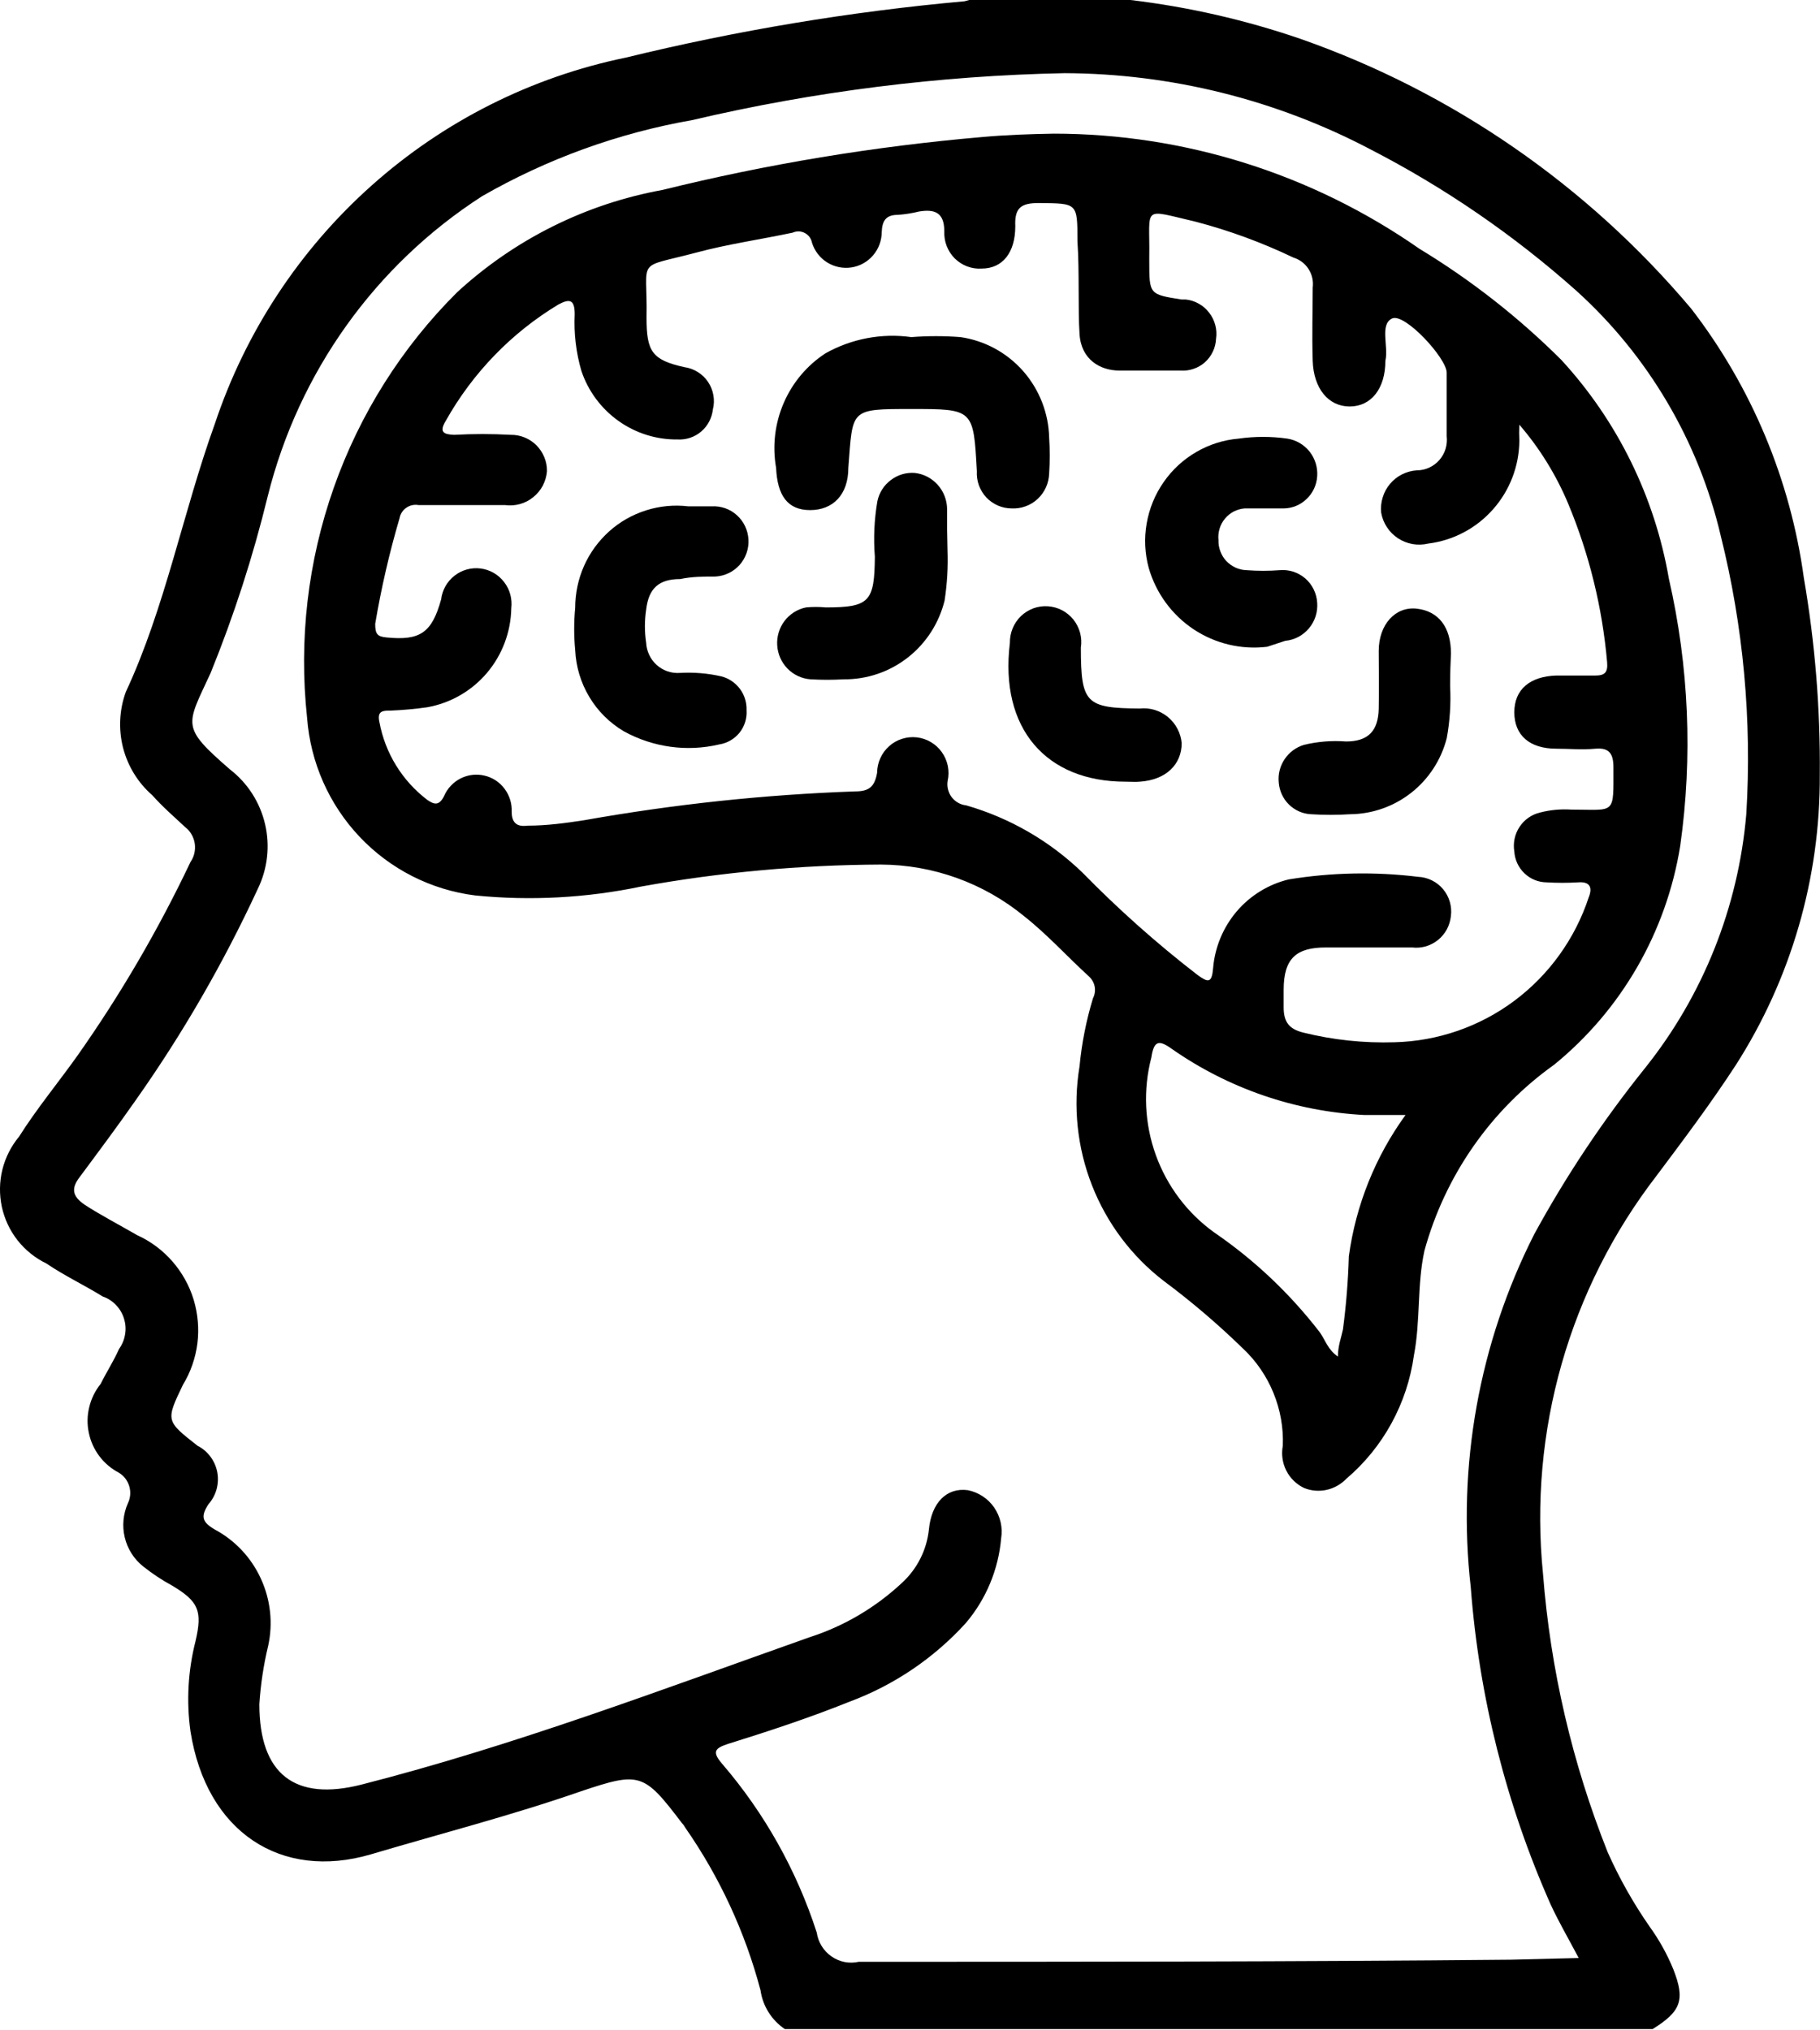
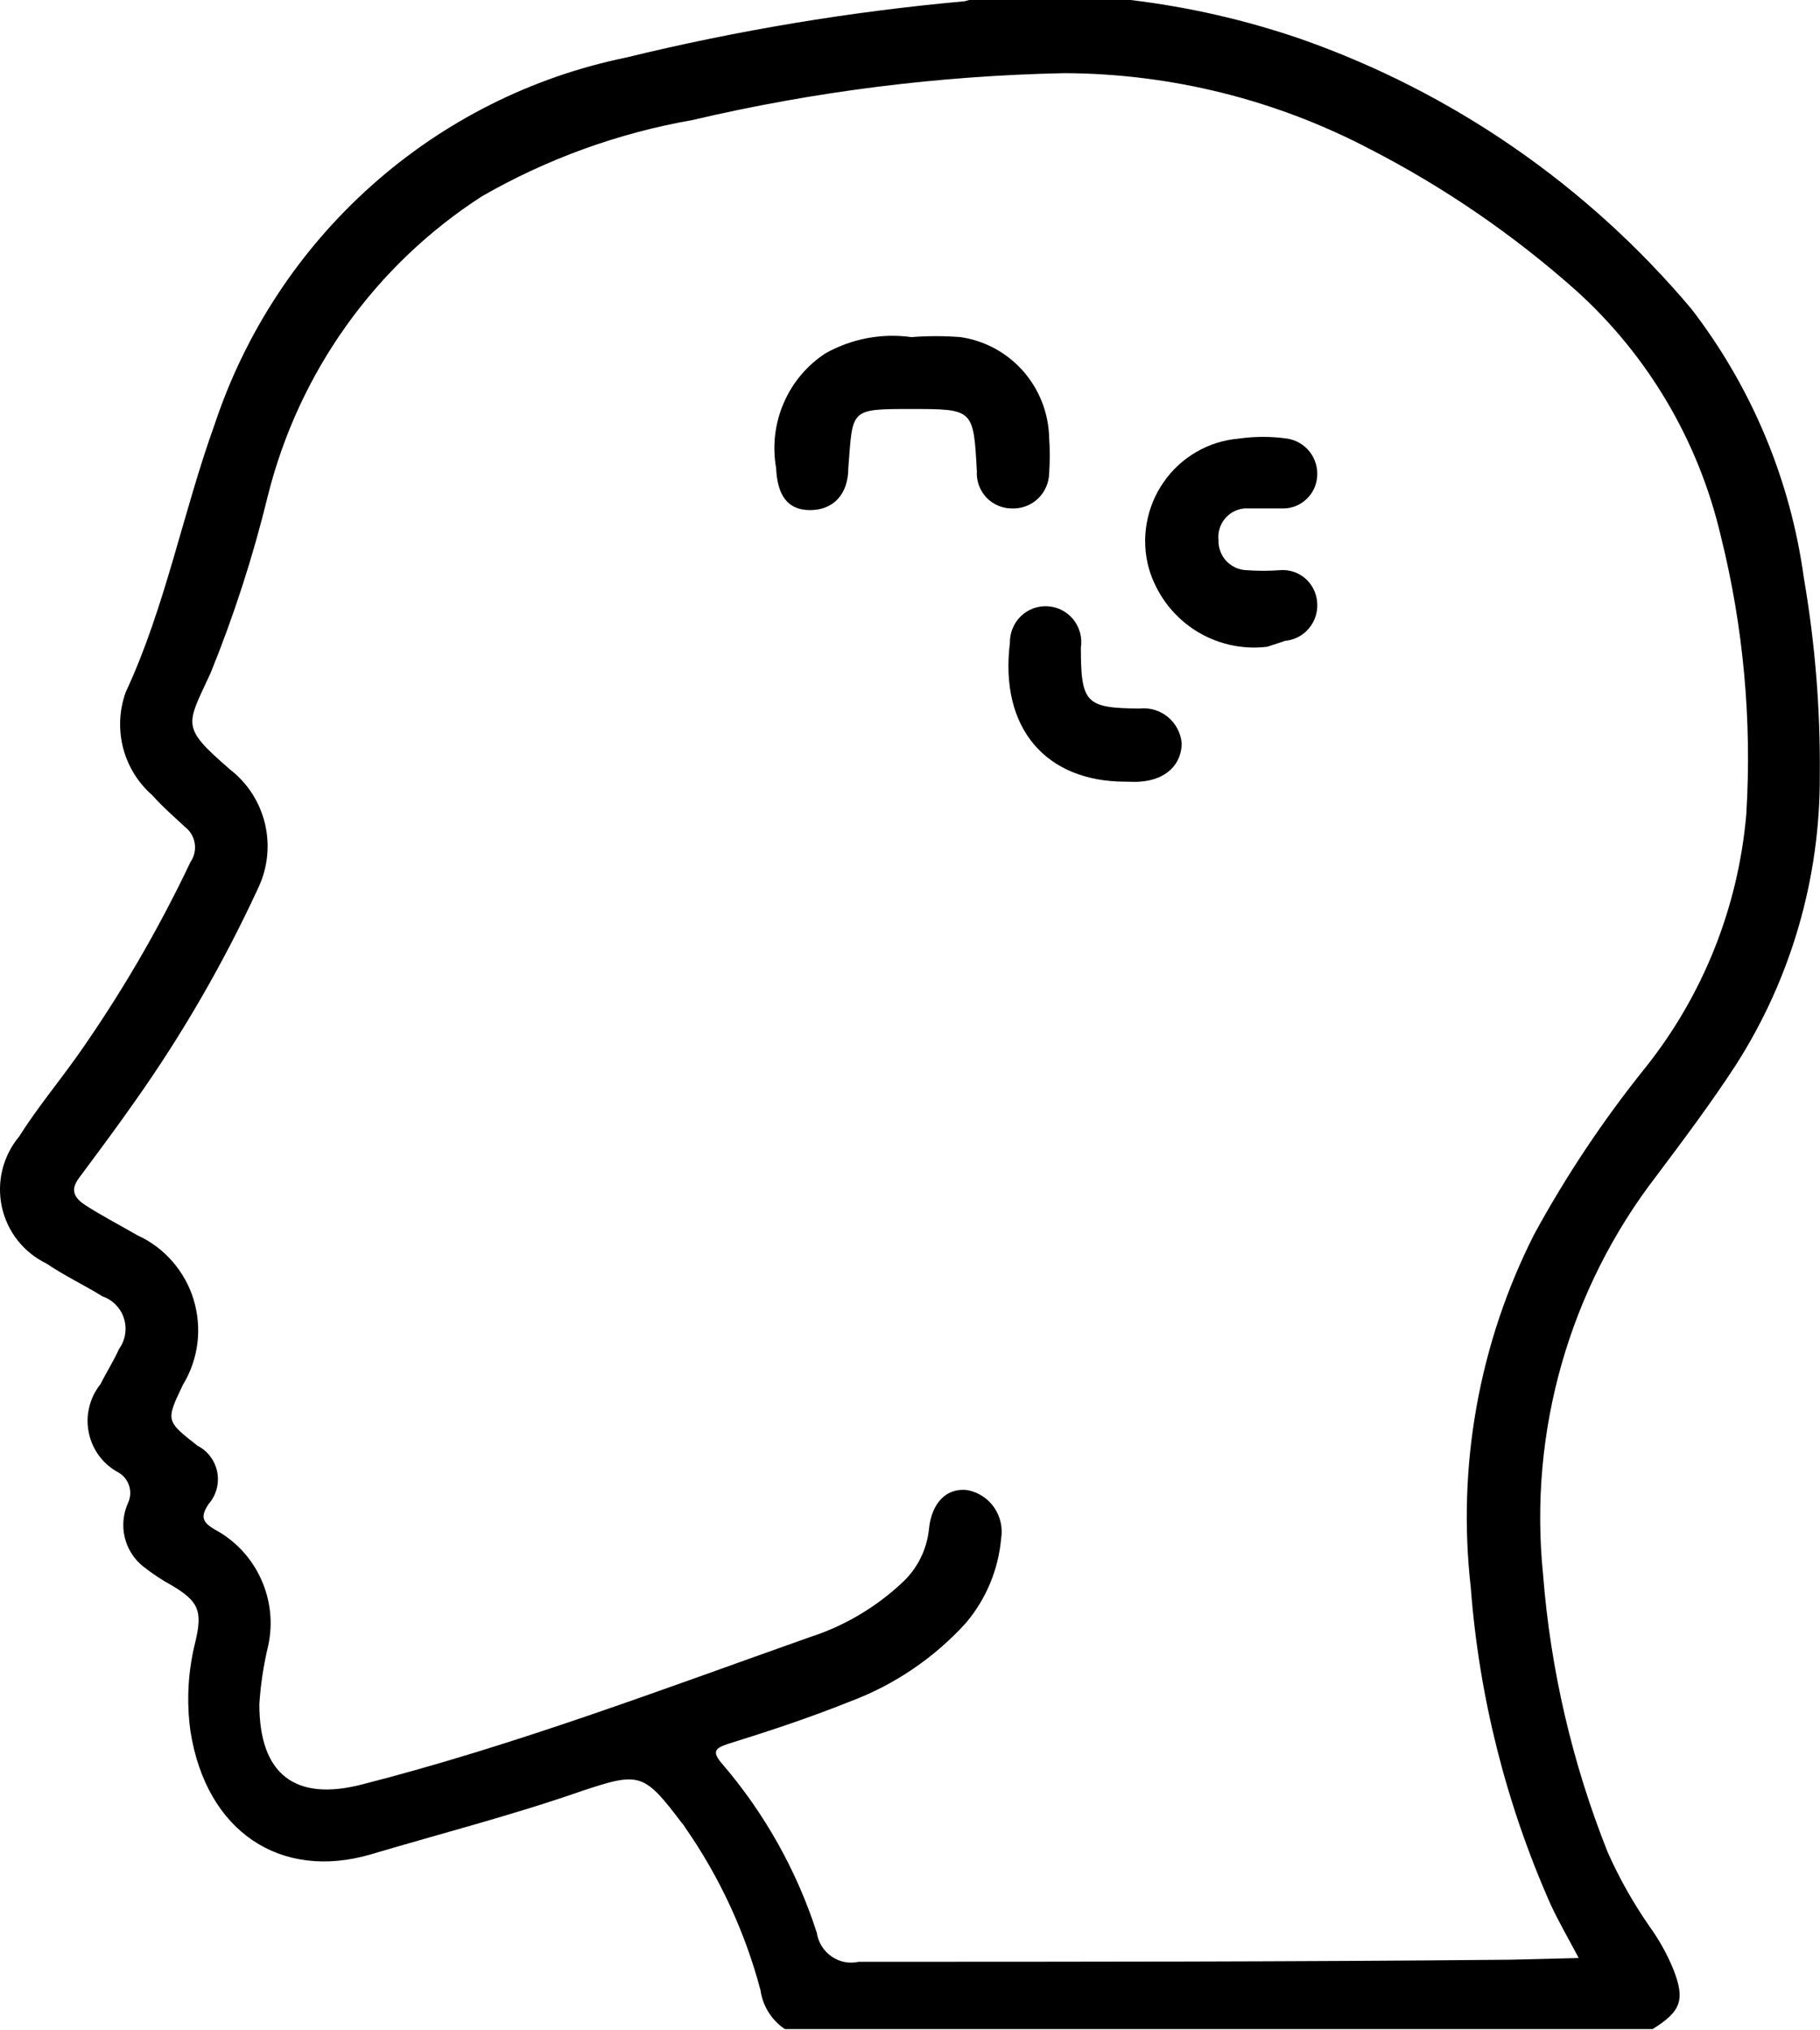
<svg xmlns="http://www.w3.org/2000/svg" width="26" height="29" viewBox="0 0 26 29" fill="none">
  <g clip-path="url(#clip0_0_4877)">
    <path d="M16.15 5.78575e-05C16.978 0.099 17.792 0.285 18.581 0.556C20.749 1.316 22.676 2.647 24.161 4.41C25.022 5.527 25.577 6.852 25.769 8.253C25.929 9.183 26.006 10.125 25.997 11.068C26.005 12.538 25.588 13.978 24.797 15.213C24.443 15.757 24.053 16.276 23.663 16.796C22.418 18.411 21.838 20.447 22.043 22.481C22.149 23.846 22.461 25.186 22.967 26.456C23.133 26.829 23.334 27.185 23.567 27.52C23.702 27.707 23.815 27.91 23.903 28.124C24.077 28.565 24.017 28.728 23.609 28.982H11.212C11.118 28.919 11.039 28.837 10.979 28.741C10.919 28.646 10.88 28.538 10.864 28.426C10.644 27.595 10.28 26.81 9.79 26.106C9.777 26.082 9.761 26.059 9.742 26.04C9.196 25.321 9.142 25.303 8.296 25.587C7.306 25.931 6.292 26.191 5.296 26.487C4.018 26.861 2.949 26.173 2.721 24.729C2.661 24.299 2.686 23.862 2.793 23.442C2.895 23.007 2.835 22.874 2.463 22.65C2.315 22.57 2.175 22.477 2.043 22.372C1.913 22.268 1.821 22.122 1.782 21.959C1.743 21.797 1.759 21.625 1.827 21.472C1.863 21.397 1.871 21.311 1.847 21.23C1.824 21.15 1.772 21.081 1.701 21.037C1.592 20.98 1.496 20.9 1.421 20.801C1.346 20.702 1.294 20.588 1.269 20.466C1.243 20.345 1.245 20.219 1.275 20.098C1.304 19.977 1.359 19.865 1.437 19.768C1.521 19.599 1.623 19.442 1.701 19.267C1.746 19.205 1.775 19.134 1.787 19.058C1.8 18.983 1.794 18.906 1.771 18.833C1.749 18.76 1.709 18.694 1.656 18.639C1.604 18.584 1.539 18.543 1.467 18.518C1.203 18.355 0.921 18.222 0.663 18.047C0.503 17.97 0.362 17.856 0.251 17.716C0.141 17.576 0.064 17.412 0.026 17.237C-0.011 17.062 -0.009 16.88 0.034 16.706C0.077 16.533 0.159 16.371 0.273 16.234C0.525 15.835 0.825 15.473 1.101 15.086C1.719 14.21 2.261 13.282 2.721 12.313C2.775 12.235 2.796 12.14 2.782 12.047C2.767 11.953 2.718 11.869 2.643 11.812C2.487 11.666 2.319 11.521 2.175 11.358C1.971 11.18 1.826 10.944 1.758 10.681C1.691 10.417 1.704 10.14 1.797 9.884C2.361 8.676 2.613 7.317 3.069 6.054C3.507 4.74 4.281 3.565 5.312 2.647C6.343 1.728 7.595 1.099 8.944 0.822C10.534 0.434 12.151 0.165 13.78 0.018L13.912 -0.018L16.15 5.78575e-05ZM22.553 27.967C22.403 27.683 22.265 27.447 22.151 27.2C21.516 25.768 21.13 24.238 21.011 22.674C20.814 20.94 21.129 19.185 21.917 17.63C22.374 16.792 22.904 15.998 23.501 15.255C24.33 14.218 24.833 12.956 24.947 11.63C25.029 10.292 24.906 8.949 24.581 7.649C24.264 6.298 23.543 5.077 22.517 4.151C21.625 3.357 20.637 2.679 19.577 2.133C18.228 1.424 16.73 1.051 15.208 1.045C13.416 1.081 11.632 1.306 9.886 1.716C8.831 1.901 7.816 2.269 6.886 2.803C5.36 3.786 4.266 5.318 3.825 7.087C3.615 7.948 3.342 8.792 3.009 9.612C2.661 10.368 2.577 10.374 3.285 10.99C3.538 11.185 3.715 11.462 3.787 11.773C3.86 12.085 3.822 12.412 3.681 12.7C3.191 13.758 2.607 14.769 1.935 15.72C1.677 16.089 1.407 16.451 1.137 16.814C1.017 16.971 1.029 17.086 1.209 17.207C1.389 17.328 1.707 17.497 1.959 17.642C2.151 17.729 2.322 17.856 2.461 18.015C2.6 18.174 2.704 18.36 2.766 18.562C2.827 18.765 2.846 18.978 2.82 19.188C2.793 19.398 2.723 19.6 2.613 19.78C2.367 20.294 2.367 20.294 2.823 20.651C2.896 20.688 2.958 20.741 3.007 20.807C3.056 20.873 3.089 20.949 3.104 21.029C3.119 21.109 3.115 21.192 3.094 21.271C3.072 21.35 3.033 21.423 2.979 21.484C2.865 21.659 2.883 21.738 3.069 21.847C3.359 22.002 3.59 22.249 3.727 22.549C3.865 22.849 3.902 23.186 3.831 23.508C3.765 23.782 3.723 24.061 3.705 24.342C3.705 25.345 4.216 25.732 5.164 25.49C7.342 24.934 9.442 24.137 11.56 23.387C12.054 23.229 12.506 22.963 12.886 22.608C13.102 22.41 13.239 22.139 13.27 21.847C13.306 21.466 13.522 21.243 13.828 21.285C13.98 21.316 14.115 21.405 14.203 21.533C14.291 21.662 14.327 21.819 14.302 21.974C14.263 22.419 14.087 22.841 13.798 23.182C13.341 23.685 12.771 24.07 12.136 24.306C11.566 24.535 10.978 24.729 10.396 24.91C10.216 24.97 10.168 25.019 10.312 25.188C10.92 25.894 11.381 26.716 11.668 27.604C11.678 27.673 11.702 27.738 11.738 27.796C11.774 27.855 11.822 27.905 11.878 27.944C11.934 27.983 11.998 28.011 12.065 28.024C12.132 28.037 12.201 28.036 12.268 28.021C15.376 28.021 18.485 28.021 21.587 27.991L22.553 27.967Z" fill="black" />
-     <path d="M15.056 1.909C16.922 1.91 18.743 2.483 20.277 3.553C21.013 3.999 21.694 4.532 22.305 5.141C23.106 6.012 23.639 7.096 23.841 8.265C24.128 9.517 24.183 10.811 24.003 12.083C23.805 13.312 23.164 14.424 22.203 15.207C21.299 15.851 20.644 16.79 20.349 17.865C20.241 18.355 20.295 18.862 20.199 19.358C20.104 20.046 19.76 20.674 19.233 21.122C19.157 21.201 19.059 21.256 18.953 21.28C18.846 21.304 18.734 21.295 18.633 21.255C18.522 21.203 18.431 21.115 18.376 21.006C18.32 20.896 18.303 20.771 18.326 20.65C18.336 20.391 18.29 20.133 18.191 19.893C18.093 19.654 17.945 19.438 17.756 19.261C17.4 18.914 17.021 18.591 16.622 18.294C16.165 17.942 15.811 17.47 15.6 16.931C15.388 16.391 15.327 15.803 15.422 15.231C15.453 14.901 15.518 14.575 15.614 14.258C15.64 14.208 15.648 14.151 15.639 14.095C15.629 14.04 15.601 13.989 15.56 13.95C15.248 13.666 14.96 13.346 14.63 13.086C14.052 12.612 13.33 12.352 12.584 12.349C11.435 12.354 10.289 12.459 9.158 12.663C8.379 12.826 7.58 12.869 6.788 12.79C6.158 12.711 5.575 12.415 5.138 11.953C4.7 11.49 4.435 10.89 4.387 10.253C4.267 9.143 4.397 8.019 4.768 6.967C5.139 5.914 5.741 4.96 6.53 4.175C7.351 3.419 8.368 2.912 9.464 2.713C10.962 2.343 12.487 2.091 14.024 1.958C14.366 1.927 14.708 1.915 15.056 1.909ZM21.705 6.066C21.701 6.142 21.701 6.219 21.705 6.295C21.702 6.658 21.568 7.006 21.328 7.276C21.089 7.546 20.76 7.72 20.403 7.764C20.33 7.781 20.254 7.784 20.18 7.771C20.106 7.758 20.035 7.73 19.972 7.689C19.909 7.647 19.855 7.594 19.814 7.531C19.772 7.468 19.744 7.397 19.731 7.323C19.723 7.249 19.731 7.174 19.753 7.104C19.774 7.033 19.81 6.967 19.858 6.911C19.905 6.855 19.964 6.808 20.03 6.775C20.096 6.742 20.167 6.723 20.241 6.718C20.302 6.718 20.362 6.705 20.418 6.679C20.473 6.653 20.523 6.616 20.563 6.57C20.603 6.524 20.633 6.47 20.651 6.411C20.669 6.352 20.674 6.29 20.667 6.229C20.667 5.927 20.667 5.625 20.667 5.323C20.667 5.117 20.067 4.465 19.887 4.549C19.707 4.634 19.839 4.948 19.791 5.154C19.791 5.552 19.587 5.806 19.281 5.806C18.975 5.806 18.765 5.546 18.753 5.154C18.741 4.761 18.753 4.459 18.753 4.108C18.765 4.015 18.744 3.921 18.693 3.842C18.643 3.764 18.566 3.706 18.477 3.679C18.028 3.464 17.56 3.292 17.078 3.166C16.298 2.985 16.43 2.936 16.418 3.673V3.728C16.418 4.205 16.418 4.205 16.88 4.278H16.94C17.006 4.285 17.069 4.305 17.126 4.338C17.184 4.37 17.234 4.414 17.274 4.467C17.315 4.519 17.344 4.579 17.361 4.643C17.378 4.707 17.382 4.774 17.372 4.839C17.369 4.903 17.354 4.966 17.326 5.023C17.299 5.081 17.26 5.132 17.213 5.175C17.165 5.217 17.11 5.249 17.049 5.269C16.989 5.29 16.926 5.297 16.862 5.293C16.574 5.293 16.262 5.293 15.992 5.293C15.722 5.293 15.446 5.141 15.422 4.773C15.398 4.404 15.422 3.891 15.392 3.444C15.392 2.894 15.392 2.906 14.84 2.9C14.588 2.9 14.492 2.966 14.504 3.232C14.504 3.607 14.324 3.836 14.024 3.836C13.954 3.841 13.883 3.83 13.816 3.805C13.75 3.78 13.69 3.741 13.639 3.691C13.589 3.641 13.55 3.58 13.524 3.514C13.498 3.447 13.487 3.376 13.49 3.305C13.49 3.033 13.352 2.985 13.13 3.021C13.03 3.046 12.927 3.062 12.824 3.069C12.656 3.069 12.602 3.154 12.596 3.317C12.595 3.439 12.551 3.557 12.471 3.649C12.392 3.741 12.282 3.802 12.162 3.82C12.042 3.838 11.92 3.813 11.816 3.748C11.713 3.684 11.637 3.584 11.6 3.468C11.595 3.438 11.582 3.41 11.565 3.386C11.547 3.362 11.524 3.342 11.497 3.328C11.47 3.314 11.441 3.306 11.411 3.305C11.381 3.305 11.351 3.311 11.324 3.323C10.868 3.42 10.4 3.486 9.95 3.607C9.062 3.843 9.254 3.661 9.236 4.537C9.236 5.021 9.314 5.141 9.776 5.244C9.844 5.253 9.909 5.277 9.967 5.313C10.026 5.349 10.076 5.397 10.114 5.454C10.153 5.511 10.179 5.576 10.191 5.644C10.203 5.712 10.201 5.781 10.184 5.848C10.17 5.971 10.111 6.084 10.017 6.164C9.923 6.244 9.802 6.284 9.68 6.277C9.378 6.281 9.082 6.188 8.835 6.012C8.588 5.836 8.403 5.587 8.306 5.299C8.229 5.036 8.197 4.762 8.21 4.489C8.21 4.284 8.144 4.259 7.976 4.35C7.306 4.754 6.752 5.327 6.368 6.011C6.272 6.169 6.332 6.205 6.488 6.211C6.757 6.196 7.028 6.196 7.298 6.211C7.366 6.21 7.433 6.223 7.496 6.249C7.559 6.275 7.616 6.313 7.664 6.361C7.712 6.41 7.75 6.467 7.776 6.531C7.802 6.594 7.815 6.662 7.814 6.73C7.808 6.803 7.787 6.873 7.754 6.937C7.72 7.001 7.673 7.057 7.617 7.102C7.561 7.148 7.496 7.181 7.427 7.2C7.357 7.219 7.285 7.224 7.214 7.214H5.978C5.917 7.203 5.855 7.217 5.805 7.252C5.754 7.287 5.719 7.34 5.708 7.401C5.562 7.897 5.446 8.401 5.36 8.911C5.36 9.056 5.39 9.093 5.522 9.105C6.002 9.153 6.17 9.038 6.302 8.561C6.318 8.427 6.387 8.306 6.493 8.223C6.599 8.14 6.733 8.103 6.866 8.12C6.999 8.137 7.119 8.206 7.201 8.313C7.284 8.419 7.32 8.554 7.304 8.688C7.298 9.027 7.175 9.354 6.956 9.612C6.737 9.87 6.435 10.043 6.104 10.102C5.928 10.127 5.752 10.143 5.576 10.15C5.474 10.15 5.384 10.15 5.42 10.313C5.502 10.757 5.746 11.153 6.104 11.425C6.2 11.491 6.272 11.515 6.344 11.37C6.39 11.262 6.474 11.173 6.579 11.119C6.684 11.066 6.804 11.051 6.919 11.078C7.034 11.104 7.136 11.17 7.207 11.265C7.278 11.359 7.315 11.476 7.31 11.594C7.31 11.763 7.394 11.812 7.538 11.793C7.808 11.793 8.078 11.757 8.348 11.715C9.625 11.488 10.916 11.35 12.212 11.304C12.41 11.304 12.494 11.244 12.53 11.038C12.531 10.966 12.546 10.895 12.576 10.83C12.605 10.764 12.648 10.706 12.702 10.658C12.755 10.61 12.818 10.574 12.886 10.553C12.954 10.531 13.026 10.524 13.097 10.532C13.168 10.54 13.237 10.563 13.299 10.6C13.36 10.636 13.414 10.685 13.455 10.744C13.497 10.802 13.525 10.869 13.54 10.939C13.554 11.01 13.554 11.083 13.538 11.153C13.531 11.194 13.533 11.235 13.543 11.275C13.553 11.315 13.57 11.353 13.595 11.386C13.62 11.418 13.651 11.446 13.687 11.466C13.722 11.486 13.761 11.499 13.802 11.503C14.426 11.683 14.996 12.012 15.464 12.464C15.978 12.989 16.527 13.478 17.108 13.926C17.258 14.035 17.312 14.047 17.33 13.829C17.355 13.53 17.473 13.247 17.666 13.019C17.86 12.791 18.121 12.631 18.41 12.561C19.022 12.461 19.644 12.449 20.259 12.524C20.327 12.527 20.394 12.544 20.456 12.575C20.517 12.605 20.572 12.648 20.616 12.701C20.66 12.754 20.693 12.816 20.712 12.882C20.731 12.948 20.736 13.018 20.727 13.086C20.72 13.152 20.7 13.216 20.669 13.275C20.637 13.333 20.595 13.384 20.543 13.426C20.492 13.467 20.433 13.498 20.37 13.517C20.306 13.535 20.24 13.541 20.175 13.533C19.767 13.533 19.353 13.533 18.939 13.533C18.524 13.533 18.338 13.684 18.338 14.137C18.338 14.222 18.338 14.307 18.338 14.391C18.338 14.603 18.422 14.699 18.615 14.748C19.042 14.854 19.482 14.901 19.923 14.887C20.54 14.871 21.137 14.665 21.633 14.295C22.129 13.925 22.5 13.41 22.695 12.82C22.761 12.657 22.695 12.591 22.545 12.603C22.395 12.612 22.245 12.612 22.095 12.603C21.977 12.602 21.863 12.556 21.778 12.474C21.692 12.392 21.64 12.28 21.633 12.162C21.613 12.04 21.639 11.915 21.707 11.812C21.775 11.708 21.879 11.635 21.999 11.606C22.146 11.568 22.297 11.554 22.449 11.564C23.085 11.564 23.049 11.648 23.049 10.96C23.049 10.766 22.989 10.676 22.791 10.694C22.593 10.712 22.419 10.694 22.233 10.694C21.849 10.694 21.633 10.5 21.633 10.174C21.633 9.848 21.855 9.661 22.233 9.649H22.791C22.923 9.649 22.971 9.606 22.959 9.461C22.891 8.679 22.703 7.913 22.401 7.19C22.229 6.781 21.994 6.401 21.705 6.066ZM20.091 15.926C19.875 15.926 19.683 15.926 19.491 15.926C18.505 15.875 17.553 15.549 16.742 14.983C16.55 14.844 16.484 14.869 16.448 15.104C16.328 15.564 16.35 16.049 16.511 16.496C16.672 16.943 16.964 17.33 17.348 17.605C17.922 17.998 18.43 18.479 18.855 19.031C18.933 19.14 18.969 19.279 19.113 19.376C19.113 19.225 19.161 19.104 19.185 18.989C19.231 18.642 19.259 18.293 19.269 17.944C19.369 17.214 19.647 16.521 20.079 15.926H20.091Z" fill="black" />
    <path d="M13.019 4.815C13.253 4.797 13.488 4.797 13.721 4.815C14.067 4.865 14.384 5.037 14.616 5.3C14.848 5.564 14.98 5.901 14.988 6.253C14.999 6.422 14.999 6.592 14.988 6.761C14.986 6.829 14.971 6.897 14.943 6.959C14.915 7.022 14.875 7.078 14.825 7.125C14.776 7.171 14.717 7.208 14.653 7.231C14.589 7.255 14.521 7.265 14.454 7.262C14.386 7.262 14.318 7.248 14.256 7.221C14.193 7.194 14.137 7.154 14.09 7.105C14.044 7.055 14.008 6.996 13.984 6.932C13.961 6.867 13.951 6.799 13.955 6.73C13.907 5.842 13.907 5.842 13.019 5.842C12.131 5.842 12.185 5.842 12.119 6.682C12.119 7.069 11.897 7.286 11.573 7.286C11.249 7.286 11.105 7.075 11.087 6.682C11.032 6.369 11.07 6.047 11.196 5.756C11.322 5.464 11.53 5.217 11.795 5.045C12.168 4.837 12.597 4.756 13.019 4.815Z" fill="black" />
-     <path d="M9.831 7.232H10.167C10.3 7.225 10.429 7.27 10.527 7.359C10.626 7.448 10.685 7.573 10.692 7.706C10.7 7.839 10.654 7.969 10.566 8.069C10.477 8.168 10.354 8.227 10.221 8.235C10.053 8.235 9.885 8.235 9.717 8.271C9.411 8.271 9.267 8.404 9.231 8.706C9.207 8.864 9.207 9.025 9.231 9.183C9.234 9.243 9.249 9.301 9.275 9.355C9.3 9.409 9.336 9.457 9.38 9.497C9.424 9.537 9.475 9.567 9.531 9.587C9.587 9.607 9.646 9.615 9.705 9.612C9.907 9.6 10.109 9.616 10.305 9.661C10.411 9.688 10.504 9.751 10.57 9.839C10.635 9.926 10.669 10.034 10.665 10.144C10.673 10.26 10.637 10.374 10.565 10.465C10.492 10.555 10.389 10.615 10.275 10.633C9.814 10.742 9.329 10.675 8.913 10.446C8.71 10.326 8.54 10.158 8.419 9.955C8.297 9.752 8.228 9.522 8.217 9.286C8.198 9.085 8.198 8.883 8.217 8.682C8.217 8.476 8.26 8.272 8.343 8.084C8.426 7.897 8.548 7.729 8.701 7.591C8.853 7.454 9.033 7.352 9.228 7.29C9.423 7.228 9.628 7.208 9.831 7.232Z" fill="black" />
    <path d="M18.103 9.238C17.734 9.283 17.362 9.194 17.052 8.989C16.742 8.783 16.515 8.473 16.411 8.114C16.354 7.906 16.344 7.689 16.381 7.477C16.418 7.264 16.5 7.063 16.623 6.887C16.745 6.71 16.905 6.563 17.09 6.456C17.275 6.348 17.482 6.283 17.695 6.265C17.926 6.232 18.16 6.232 18.391 6.265C18.516 6.285 18.629 6.351 18.708 6.45C18.787 6.55 18.826 6.676 18.817 6.803C18.809 6.926 18.756 7.042 18.666 7.127C18.577 7.213 18.46 7.261 18.337 7.262C18.151 7.262 17.959 7.262 17.779 7.262C17.724 7.267 17.672 7.282 17.623 7.307C17.575 7.333 17.533 7.367 17.498 7.41C17.463 7.452 17.437 7.501 17.422 7.553C17.406 7.606 17.401 7.661 17.407 7.715C17.405 7.77 17.414 7.824 17.434 7.876C17.453 7.927 17.482 7.974 17.519 8.014C17.557 8.053 17.602 8.085 17.651 8.108C17.701 8.13 17.754 8.143 17.809 8.144C17.966 8.156 18.125 8.156 18.283 8.144C18.348 8.138 18.415 8.146 18.477 8.166C18.54 8.187 18.598 8.22 18.648 8.263C18.697 8.306 18.738 8.359 18.767 8.419C18.796 8.478 18.813 8.543 18.817 8.609C18.827 8.742 18.785 8.873 18.699 8.975C18.614 9.077 18.492 9.141 18.361 9.153L18.103 9.238Z" fill="black" />
-     <path d="M13.536 7.854C13.545 8.097 13.531 8.339 13.494 8.579C13.414 8.902 13.229 9.189 12.967 9.393C12.706 9.597 12.384 9.706 12.054 9.703C11.896 9.712 11.738 9.712 11.58 9.703C11.455 9.694 11.339 9.64 11.251 9.551C11.163 9.461 11.111 9.343 11.103 9.218C11.095 9.093 11.132 8.969 11.207 8.87C11.283 8.77 11.392 8.701 11.514 8.676C11.607 8.667 11.702 8.667 11.796 8.676C12.426 8.676 12.492 8.591 12.498 7.951C12.477 7.687 12.489 7.421 12.534 7.159C12.559 7.039 12.627 6.931 12.726 6.857C12.824 6.782 12.945 6.746 13.068 6.755C13.193 6.769 13.31 6.829 13.395 6.924C13.48 7.018 13.528 7.141 13.53 7.268C13.53 7.365 13.53 7.455 13.53 7.552L13.536 7.854Z" fill="black" />
-     <path d="M20.716 9.8C20.729 10.048 20.713 10.298 20.668 10.543C20.589 10.852 20.411 11.126 20.162 11.322C19.912 11.519 19.605 11.627 19.288 11.63C19.102 11.642 18.916 11.642 18.73 11.63C18.611 11.625 18.499 11.575 18.414 11.492C18.329 11.409 18.277 11.296 18.268 11.177C18.256 11.059 18.286 10.941 18.352 10.843C18.418 10.745 18.515 10.673 18.628 10.639C18.824 10.592 19.027 10.575 19.228 10.591C19.546 10.591 19.69 10.44 19.696 10.12C19.702 9.8 19.696 9.57 19.696 9.298C19.696 8.918 19.936 8.658 20.242 8.694C20.548 8.73 20.728 8.954 20.728 9.334C20.722 9.455 20.716 9.612 20.716 9.8Z" fill="black" />
    <path d="M16.077 11.165C14.943 11.165 14.277 10.404 14.427 9.183C14.426 9.112 14.439 9.041 14.466 8.976C14.493 8.91 14.533 8.85 14.584 8.801C14.635 8.752 14.696 8.714 14.762 8.689C14.829 8.665 14.9 8.655 14.97 8.66C15.041 8.664 15.11 8.684 15.172 8.716C15.235 8.749 15.29 8.795 15.335 8.85C15.379 8.906 15.411 8.97 15.43 9.039C15.448 9.107 15.452 9.179 15.441 9.25C15.441 10.047 15.513 10.114 16.281 10.12C16.353 10.112 16.426 10.119 16.495 10.14C16.564 10.161 16.628 10.195 16.684 10.241C16.74 10.287 16.786 10.344 16.82 10.408C16.854 10.473 16.875 10.543 16.881 10.615C16.881 10.917 16.659 11.141 16.281 11.165C16.227 11.171 16.149 11.165 16.077 11.165Z" fill="black" />
  </g>
  <defs>
    <clipPath id="clip0_0_4877">
      <rect width="26" height="29" fill="white" />
    </clipPath>
  </defs>
</svg>